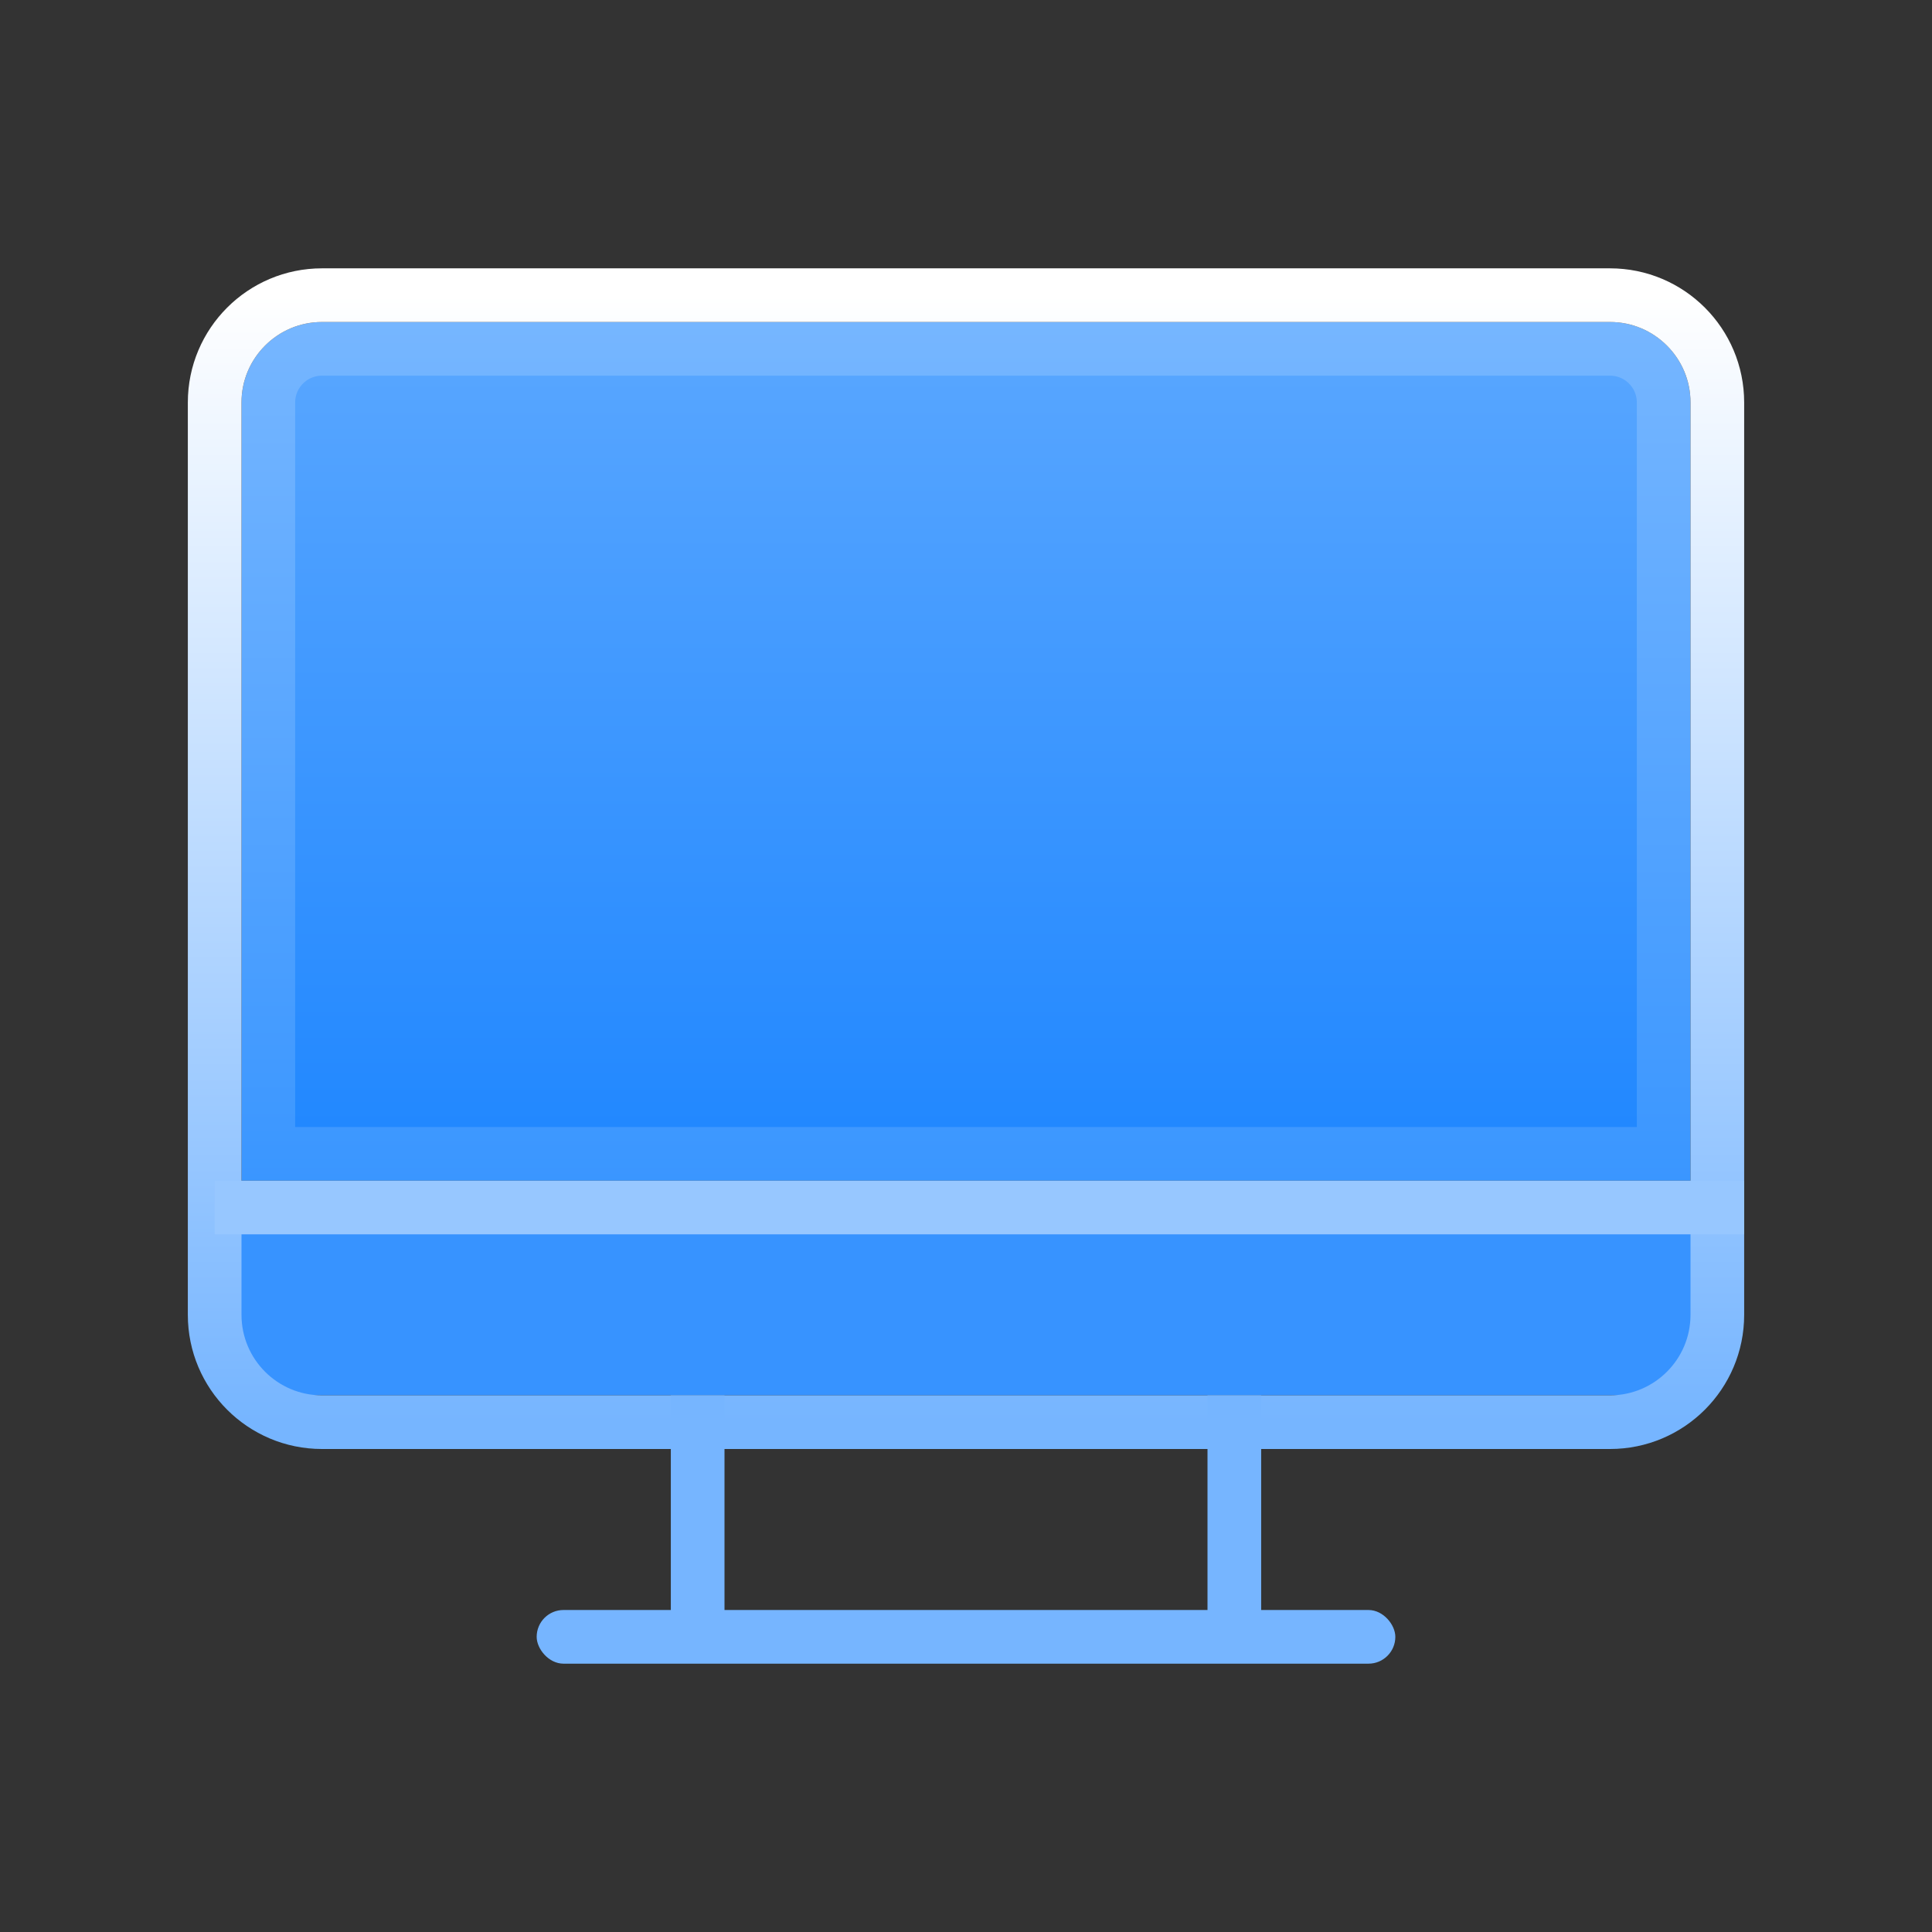
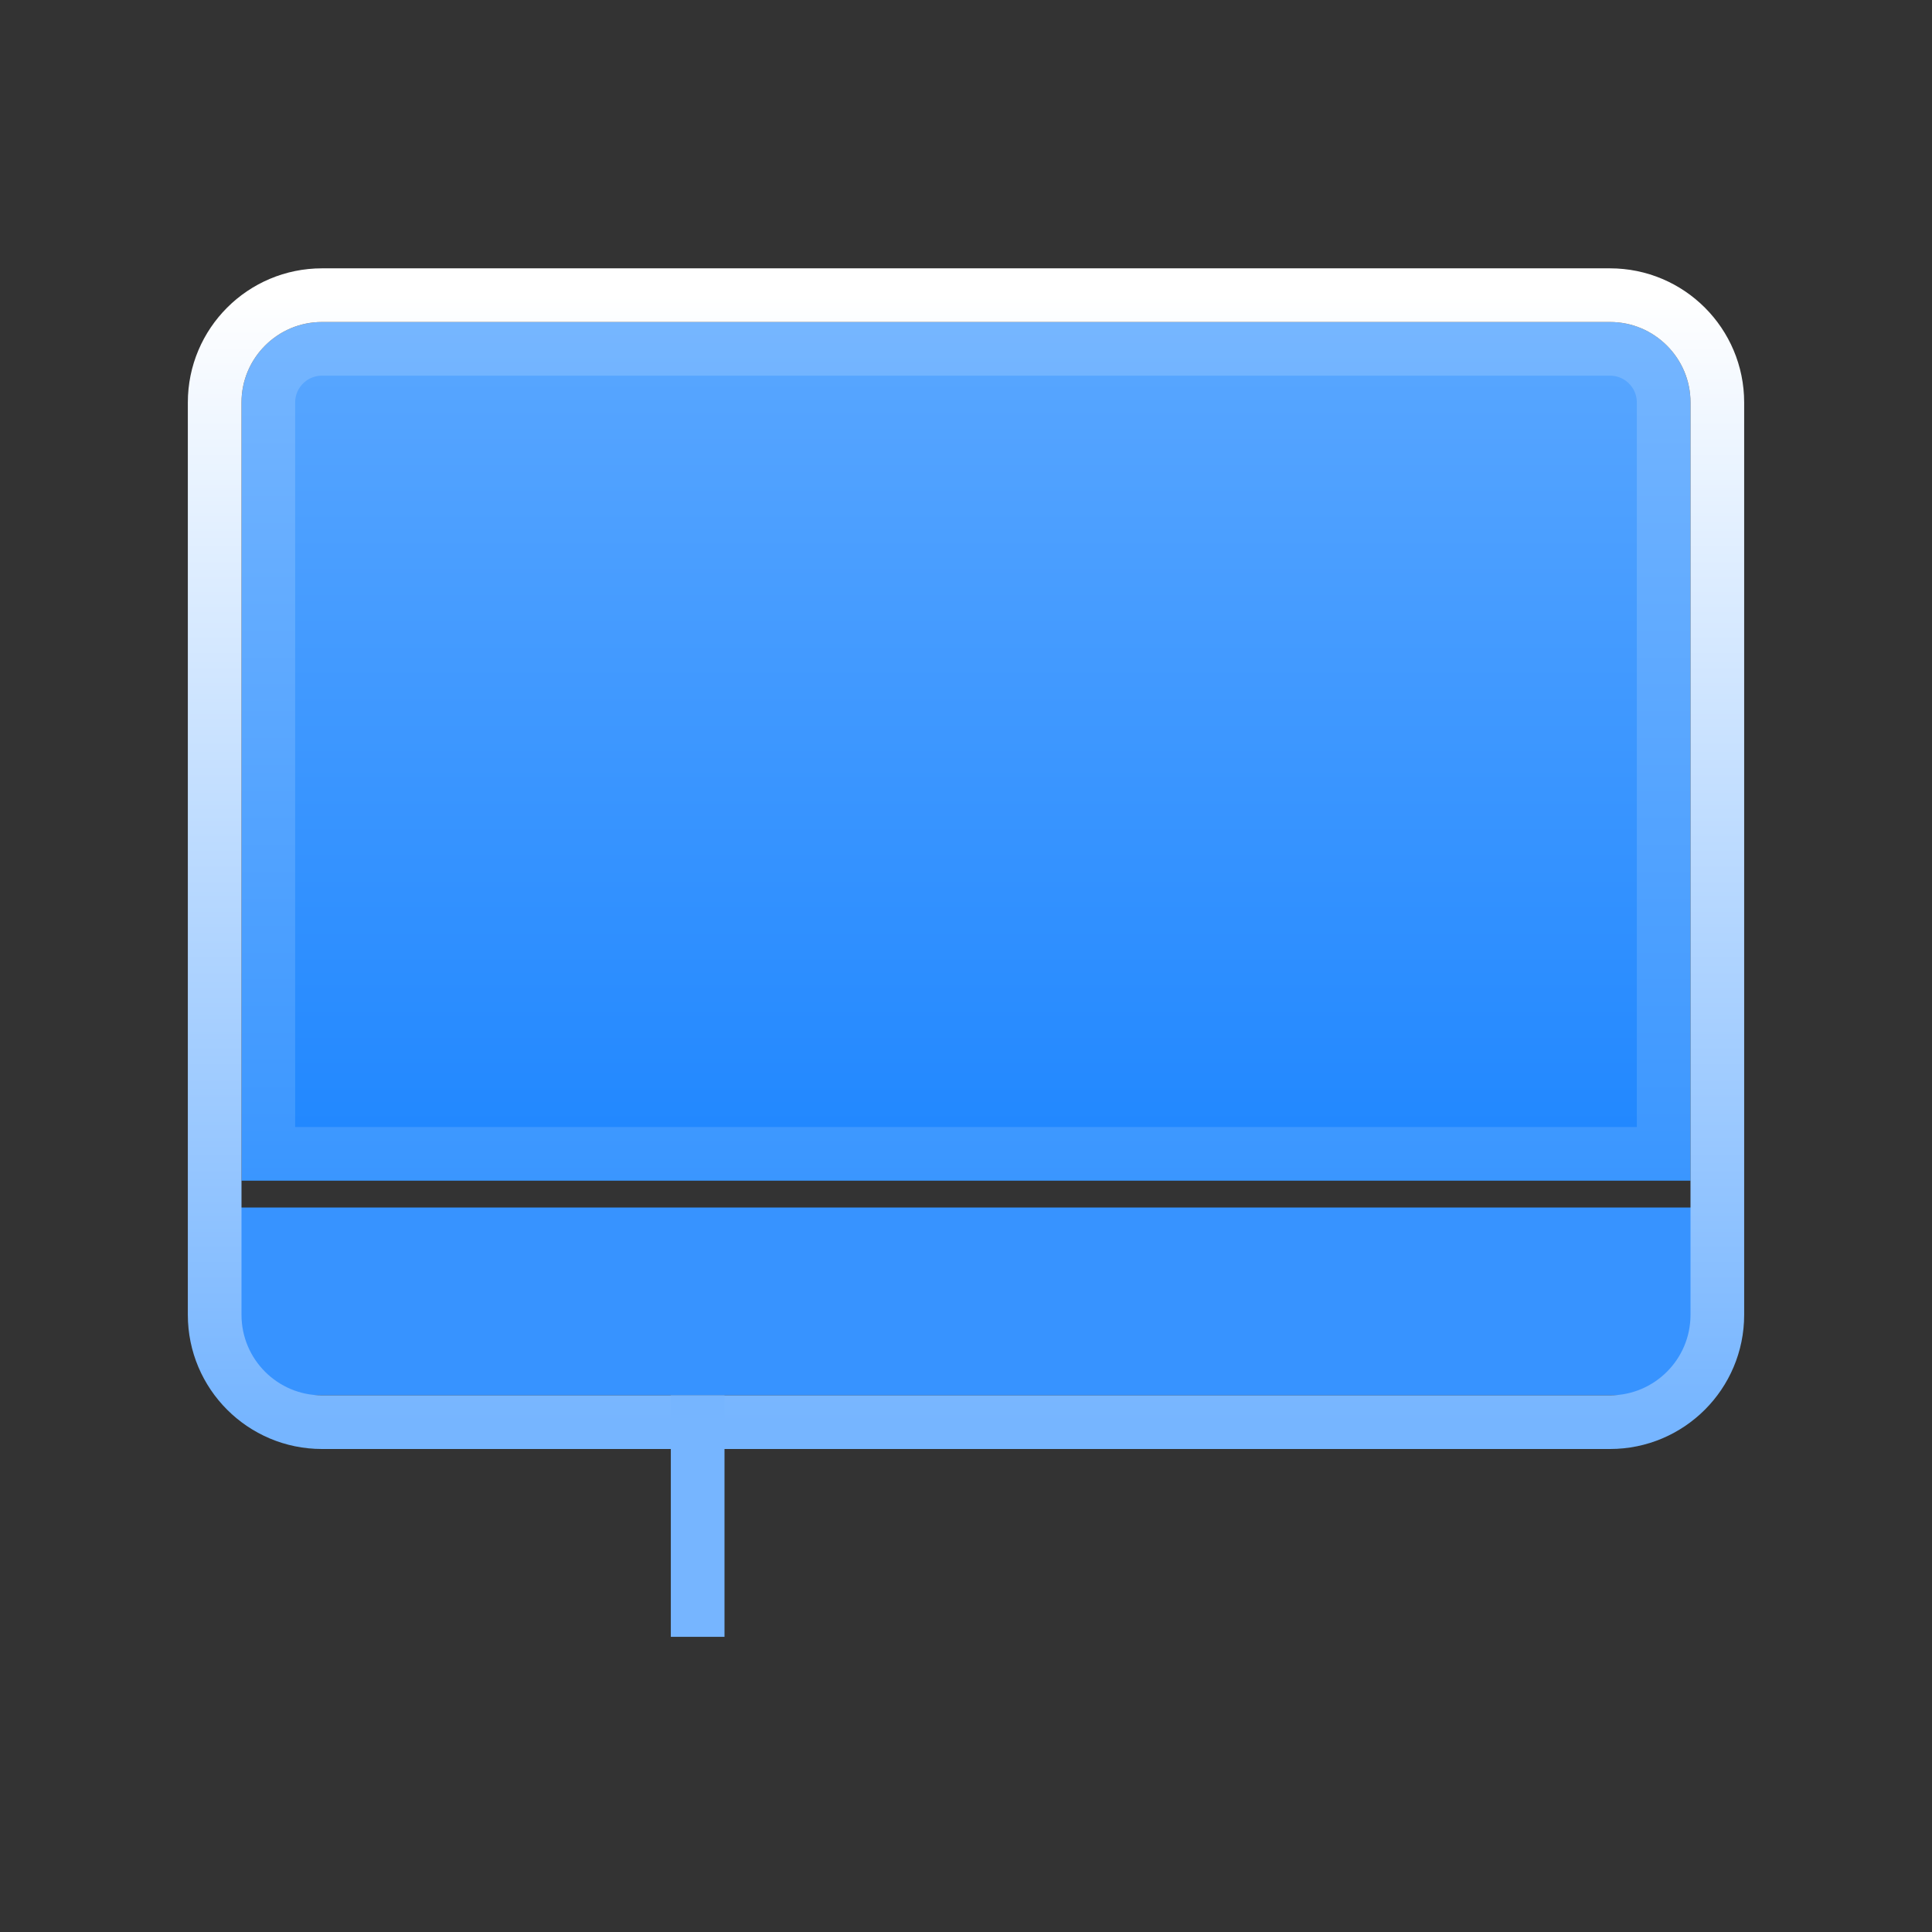
<svg xmlns="http://www.w3.org/2000/svg" width="72" height="72" viewBox="0 0 72 72" fill="none">
  <rect x="0" y="0" width="72" height="72" fill="#333333" stroke="none" />
  <path d="M10 15C10 13.895 10.895 13 12 13H60C61.105 13 62 13.895 62 15V43H10V15Z" fill="url(#paint0_linear_1571_1342)" stroke="url(#paint1_linear_1571_1342)" stroke-width="2" />
  <path d="M8 49C8 50.657 9.343 52 11 52H61C62.657 52 64 50.657 64 49V45H8V49Z" fill="#3793FF" />
  <path d="M8 15C8 12.791 9.791 11 12 11H60C62.209 11 64 12.791 64 15V49C64 51.209 62.209 53 60 53H12C9.791 53 8 51.209 8 49V15Z" stroke="url(#paint2_linear_1571_1342)" stroke-width="2" />
-   <rect x="8" y="44" width="57" height="2" fill="#97C7FF" />
-   <rect x="20" y="60" width="32" height="2" rx="1" fill="#76B5FF" />
  <rect x="25" y="61" width="9" height="2" transform="rotate(-90 25 61)" fill="#76B5FF" />
-   <rect x="45" y="61" width="9" height="2" transform="rotate(-90 45 61)" fill="#76B5FF" />
  <defs>
    <linearGradient id="paint0_linear_1571_1342" x1="36" y1="12" x2="36" y2="44" gradientUnits="userSpaceOnUse">
      <stop stop-color="#5AA7FF" />
      <stop offset="1" stop-color="#1E86FF" />
    </linearGradient>
    <linearGradient id="paint1_linear_1571_1342" x1="36" y1="12" x2="36" y2="44" gradientUnits="userSpaceOnUse">
      <stop stop-color="#76B6FF" />
      <stop offset="1" stop-color="#3A96FF" />
    </linearGradient>
    <linearGradient id="paint2_linear_1571_1342" x1="36" y1="11" x2="36" y2="53" gradientUnits="userSpaceOnUse">
      <stop stop-color="white" />
      <stop offset="1" stop-color="#76B5FF" />
    </linearGradient>
  </defs>
</svg>